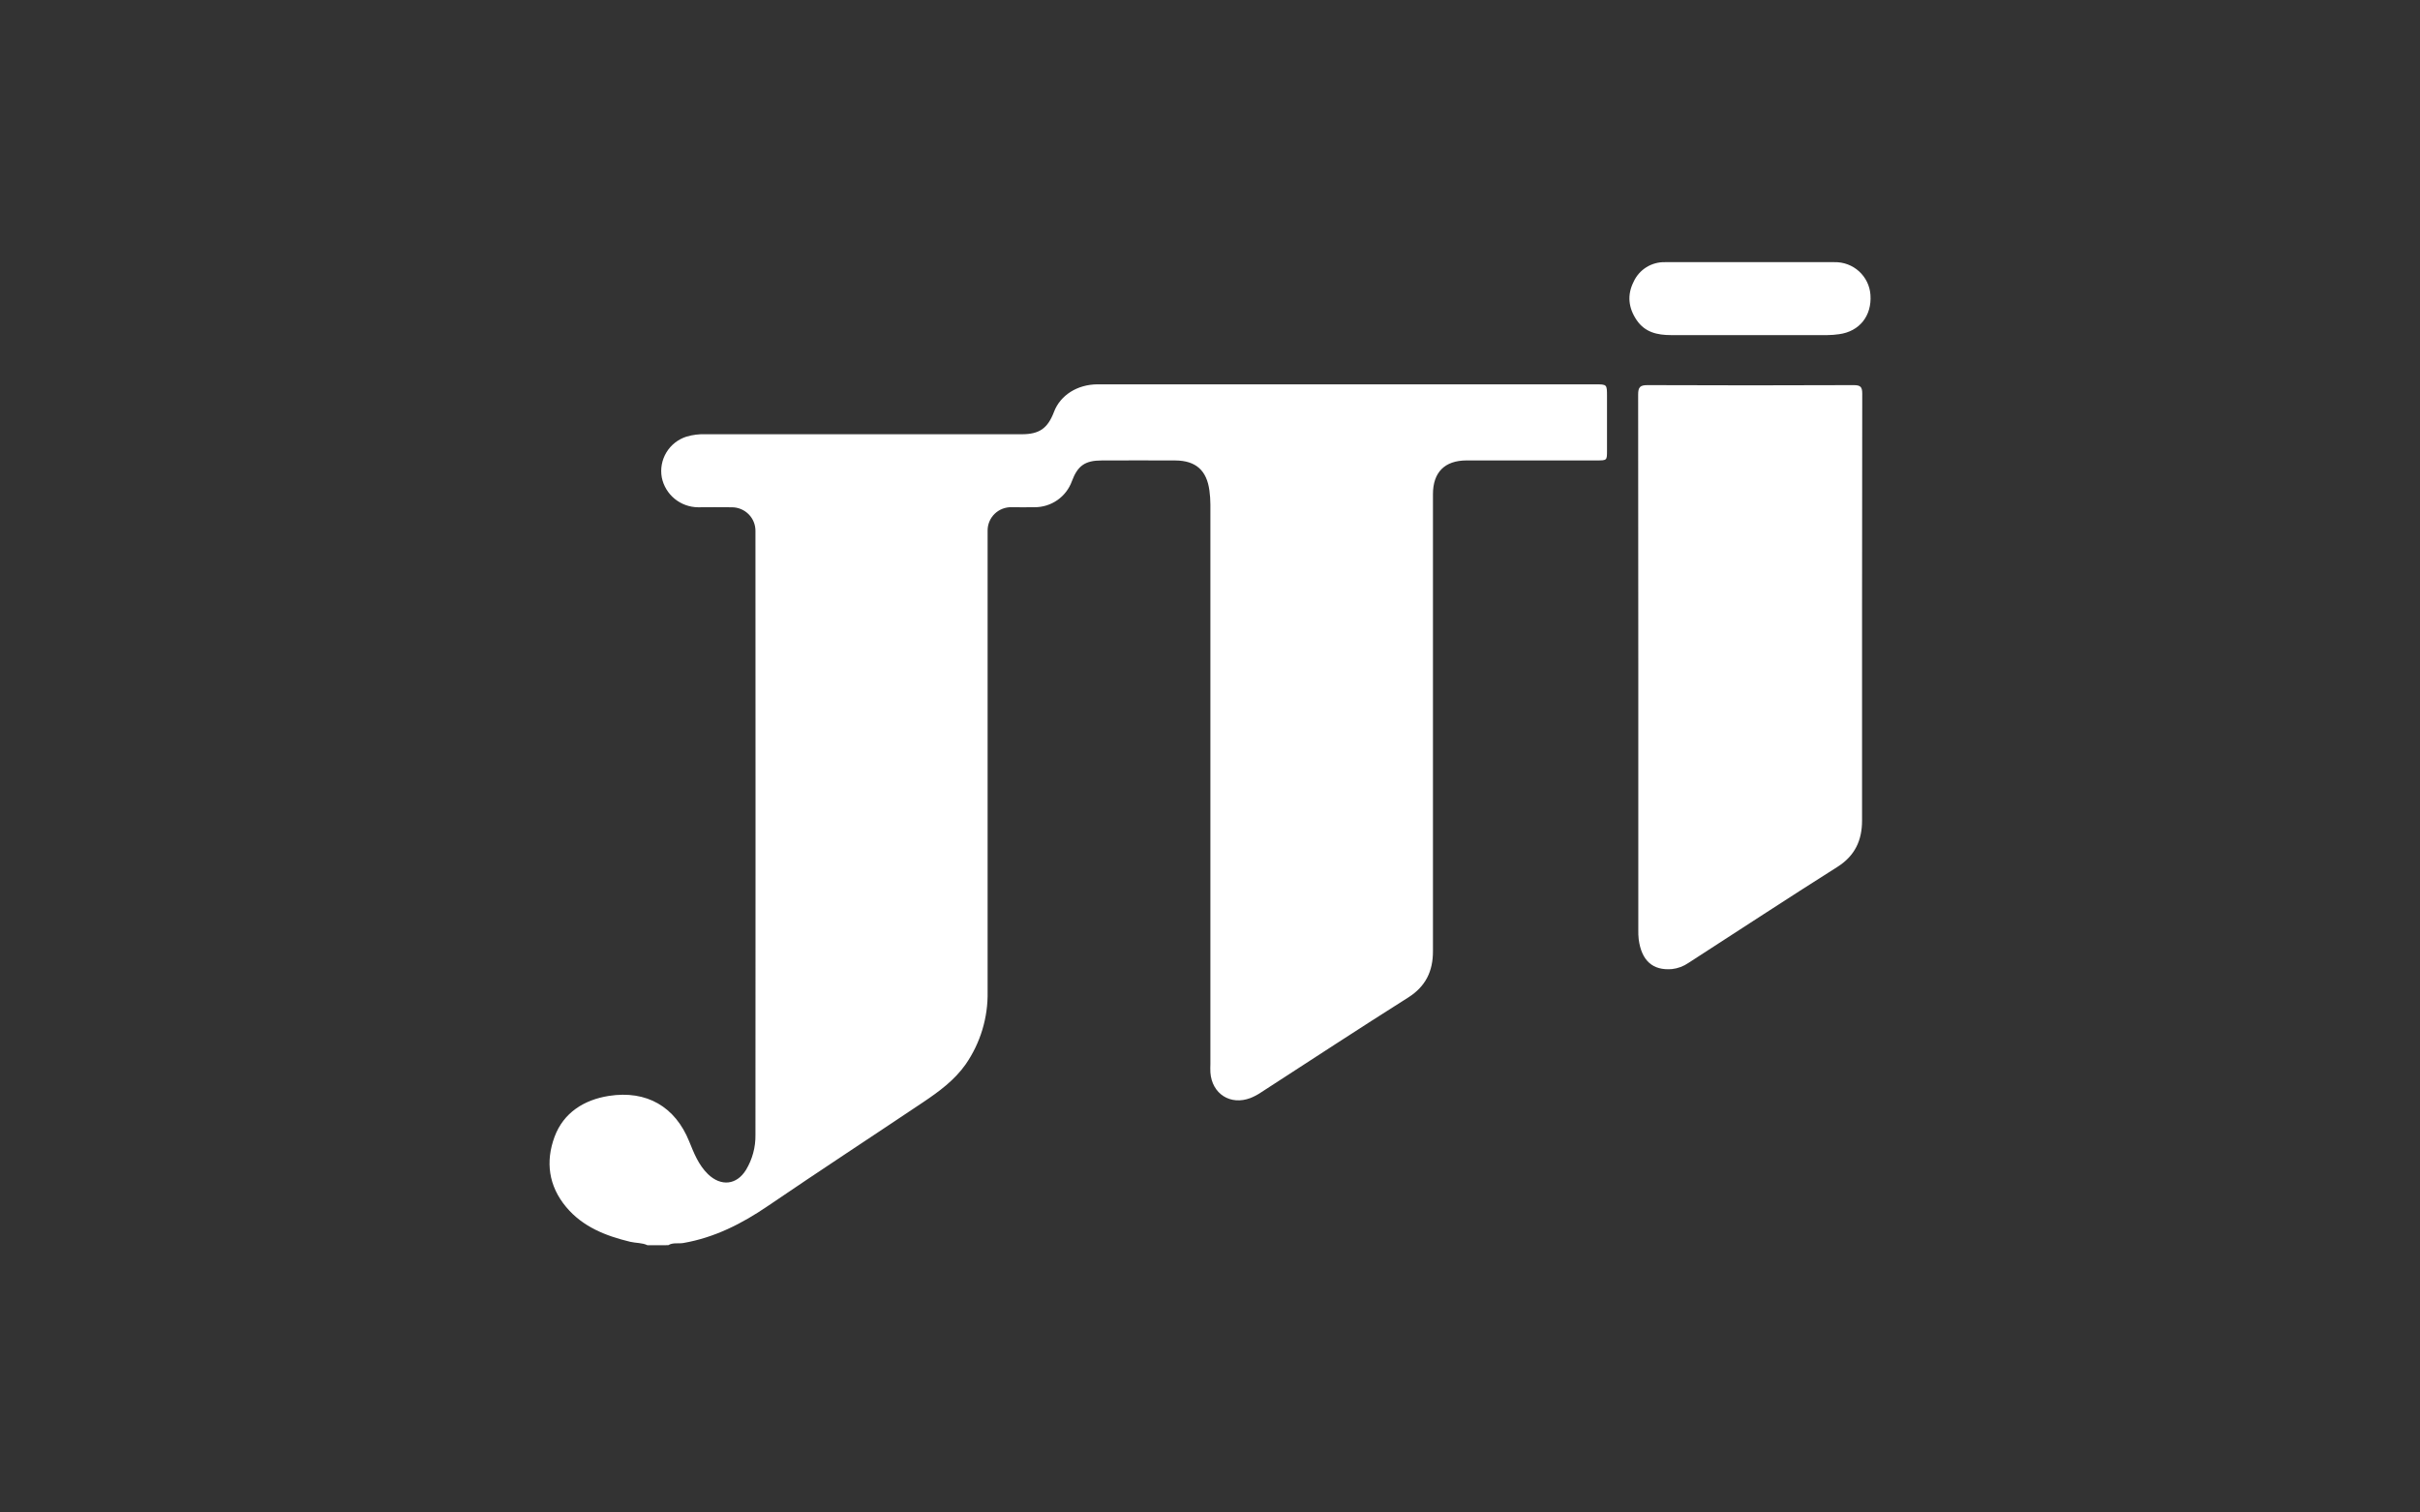
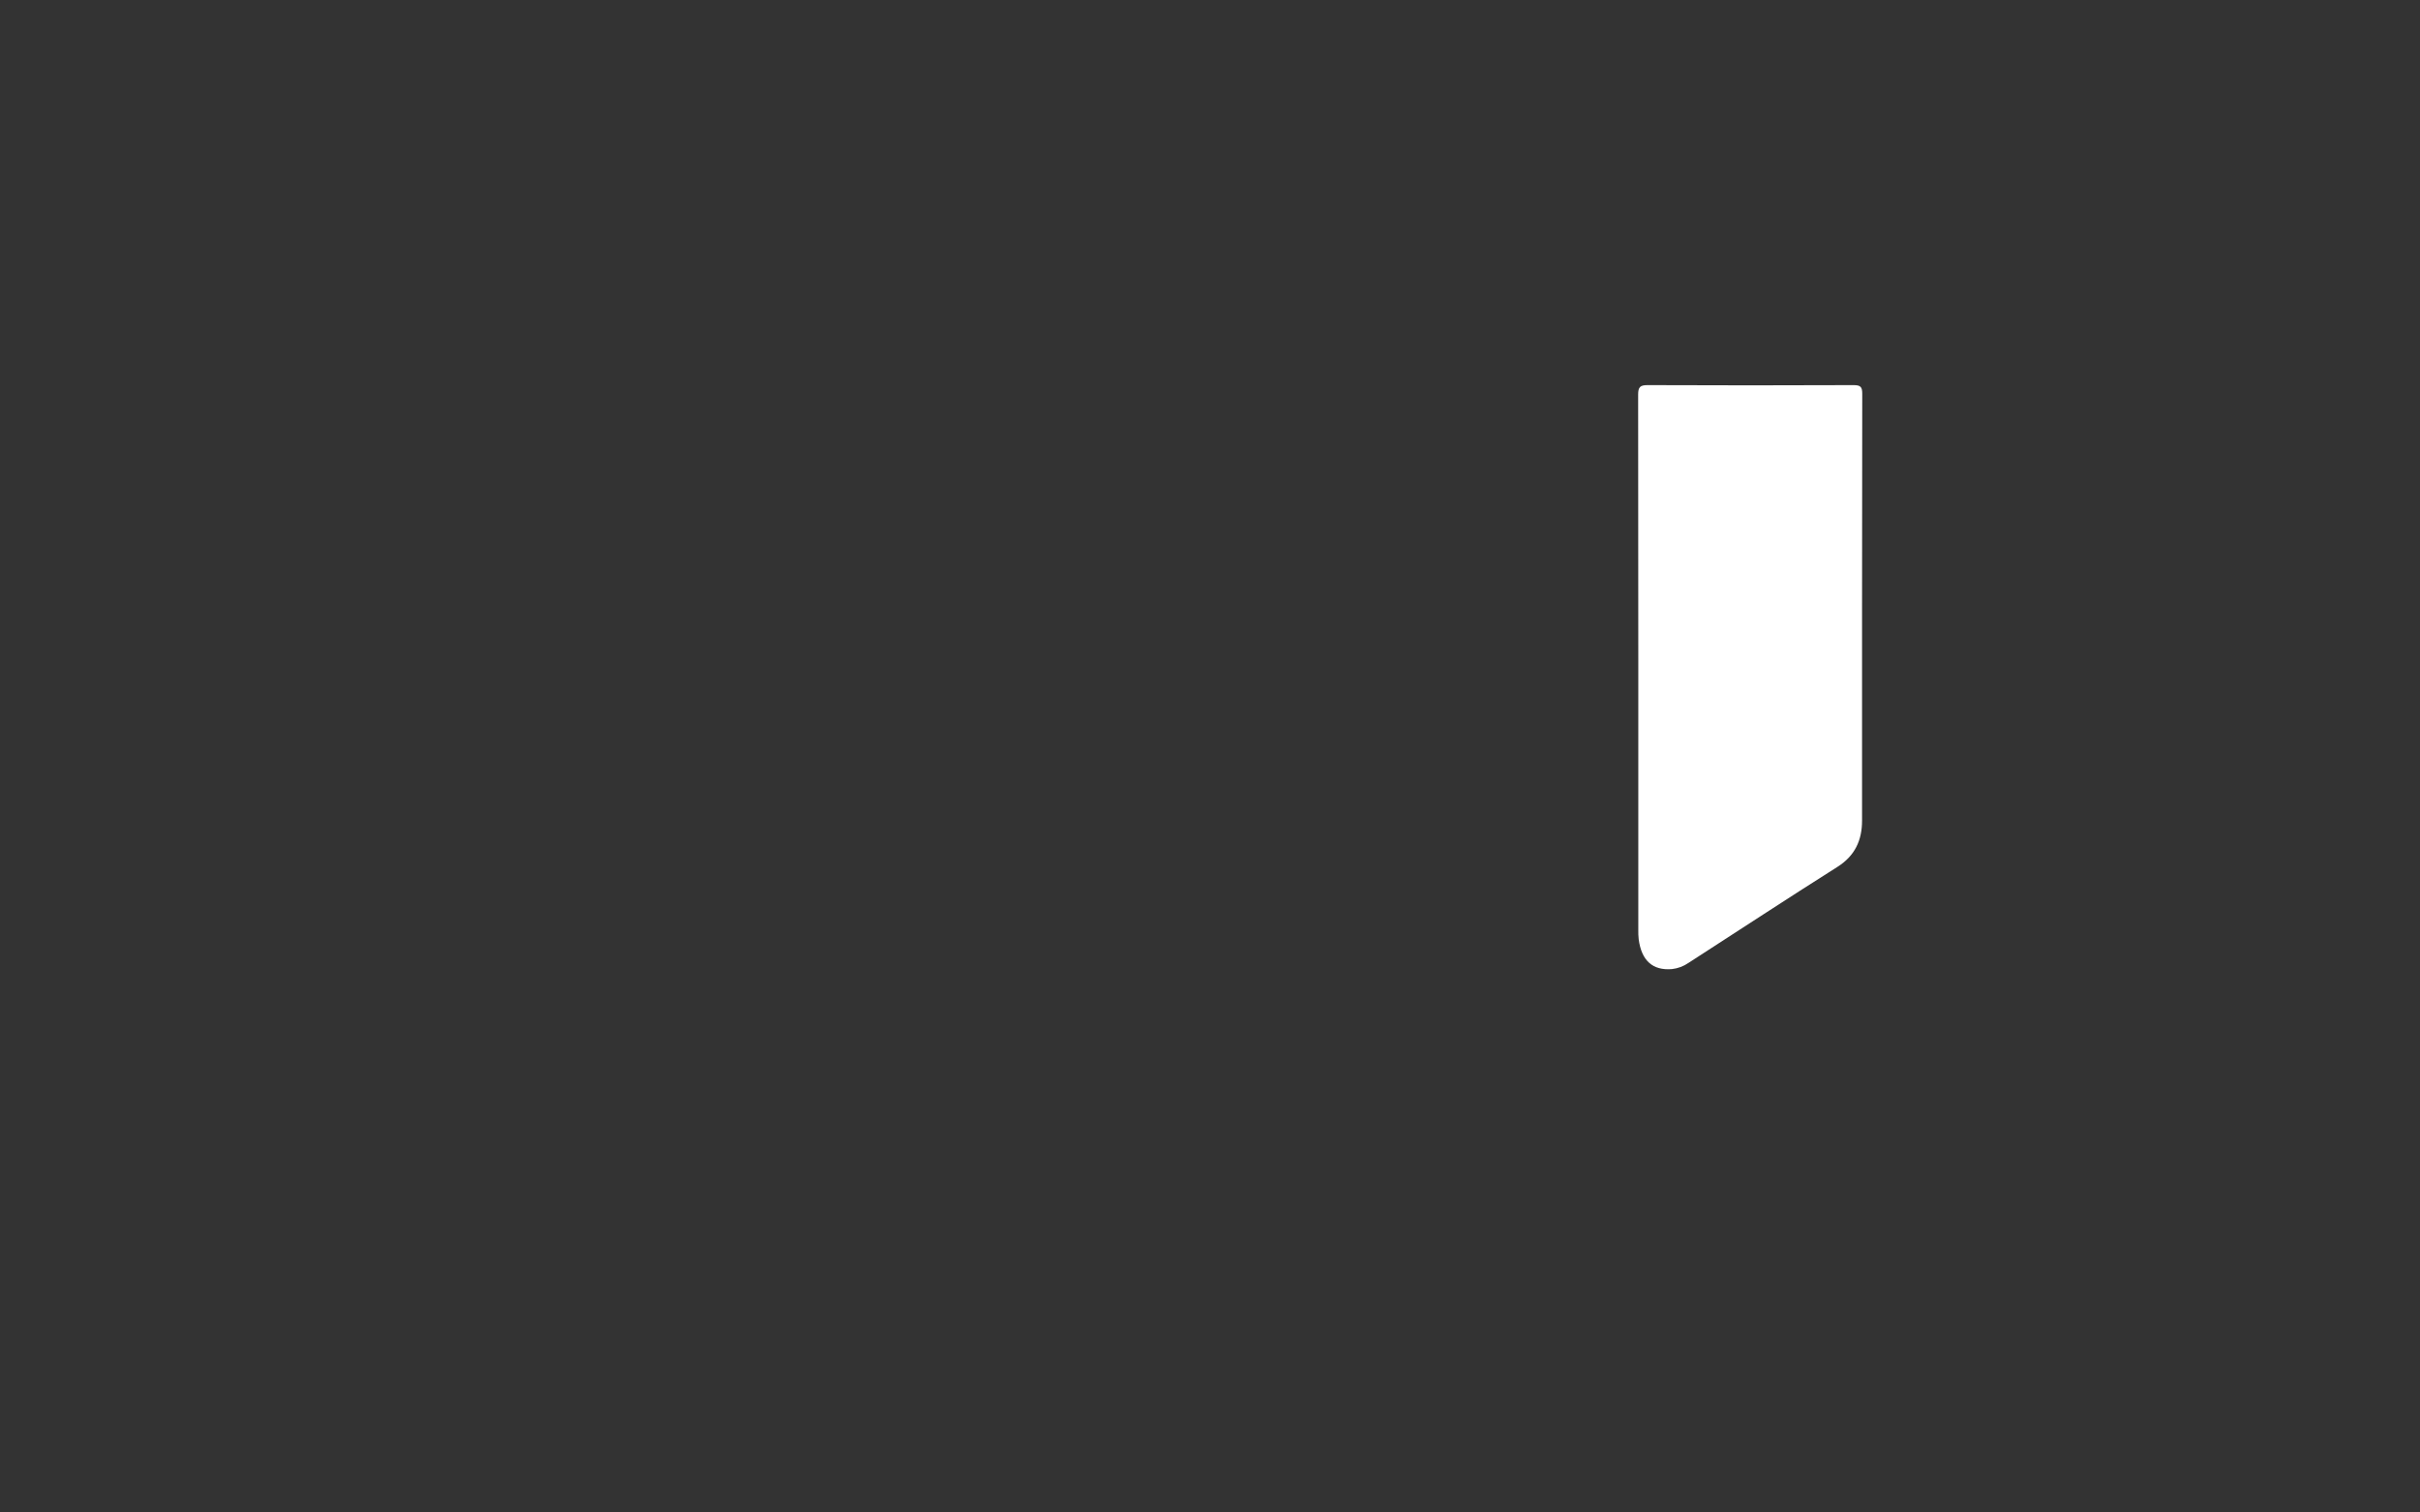
<svg xmlns="http://www.w3.org/2000/svg" width="480" height="300" viewBox="0 0 480 300" fill="none">
  <rect x="0" y="0" width="480" height="300" fill="#333333" stroke="none" />
  <g clip-path="url(#clip0_280_191)">
-     <path d="M128.423 246.988C127.341 246.474 126.134 246.579 124.996 246.307C120.139 245.131 115.605 243.367 112.296 239.411C108.801 235.227 108.173 230.405 109.995 225.483C111.774 220.68 115.872 218.142 120.748 217.374C128.28 216.192 133.933 219.547 136.694 226.387C137.64 228.721 138.56 231.079 140.426 232.893C143.001 235.369 146.11 235.066 147.976 232.033C149.232 229.943 149.878 227.547 149.842 225.112C149.863 185.186 149.863 145.262 149.842 105.34C149.85 104.72 149.734 104.105 149.501 103.53C149.267 102.955 148.921 102.433 148.482 101.993C148.043 101.553 147.52 101.205 146.944 100.969C146.368 100.732 145.751 100.613 145.128 100.617C142.901 100.574 140.668 100.617 138.442 100.617C136.747 100.598 135.111 100.002 133.804 98.927C132.498 97.853 131.602 96.365 131.265 94.712C130.951 92.998 131.276 91.23 132.178 89.737C133.08 88.244 134.498 87.13 136.166 86.603C137.408 86.236 138.702 86.077 139.997 86.132H202.65C206.151 86.132 207.806 84.981 209.062 81.682C210.318 78.382 213.695 76.247 217.682 76.234C223.018 76.234 228.36 76.234 233.697 76.234H316.413C318.739 76.234 318.739 76.234 318.745 78.543C318.745 82.154 318.745 85.765 318.745 89.376C318.745 91.32 318.745 91.326 316.718 91.326H290.908C286.554 91.326 284.222 93.678 284.222 98.017C284.222 128.246 284.222 158.472 284.222 188.696C284.222 192.633 282.792 195.653 279.309 197.857C269.501 204.047 259.805 210.417 250.078 216.706C249.436 217.137 248.75 217.5 248.032 217.789C244.045 219.312 240.382 216.966 240.078 212.72C240.034 212.156 240.078 211.587 240.078 211.017C240.078 174.034 240.078 137.05 240.078 100.066C240.074 99.141 240.01 98.216 239.885 97.299C239.35 93.294 237.186 91.363 233.131 91.332C228.261 91.295 223.385 91.332 218.515 91.332C215.194 91.332 213.739 92.391 212.595 95.473C212.043 96.986 211.034 98.292 209.707 99.211C208.379 100.13 206.798 100.617 205.181 100.605C203.676 100.642 202.177 100.605 200.672 100.605C200.049 100.585 199.427 100.69 198.846 100.915C198.264 101.14 197.734 101.479 197.288 101.913C196.841 102.346 196.487 102.865 196.247 103.438C196.007 104.011 195.885 104.626 195.89 105.247C195.89 105.712 195.89 106.176 195.89 106.64C195.89 136.662 195.89 166.682 195.89 196.7C195.986 201.838 194.464 206.877 191.536 211.11C189.328 214.248 186.281 216.489 183.146 218.594C172.872 225.483 162.511 232.255 152.286 239.219C147.137 242.729 141.713 245.477 135.544 246.548C134.549 246.722 133.485 246.406 132.552 246.982L128.423 246.988Z" fill="white" />
    <path d="M324.952 131.672C324.952 113.878 324.942 96.082 324.921 78.283C324.921 76.816 325.275 76.382 326.787 76.389C340.415 76.447 354.046 76.447 367.679 76.389C369.09 76.389 369.37 76.791 369.37 78.116C369.333 106.33 369.32 134.547 369.333 162.765C369.333 166.659 367.94 169.741 364.432 171.957C354.537 178.209 344.754 184.635 334.922 190.98C333.942 191.66 332.806 192.085 331.619 192.218C327.807 192.533 325.58 190.54 325.027 186.287C324.962 185.671 324.937 185.05 324.952 184.43C324.952 166.851 324.952 149.265 324.952 131.672Z" fill="white" />
-     <path d="M347.062 52C352.651 52 358.248 52 363.854 52C365.658 51.958 367.409 52.611 368.741 53.824C370.072 55.036 370.882 56.714 371 58.506C371.286 62.653 368.817 65.742 364.781 66.287C364.016 66.398 363.246 66.458 362.473 66.466C352.108 66.466 341.755 66.466 331.414 66.466C328.74 66.466 326.277 65.922 324.635 63.508C322.993 61.093 322.701 58.518 324.013 55.912C324.552 54.715 325.436 53.703 326.553 53.006C327.67 52.31 328.971 51.959 330.288 52H347.062Z" fill="white" />
  </g>
  <defs>
    <clipPath id="clip0_280_191">
      <rect width="262" height="195" fill="white" transform="translate(109 52)" />
    </clipPath>
  </defs>
</svg>